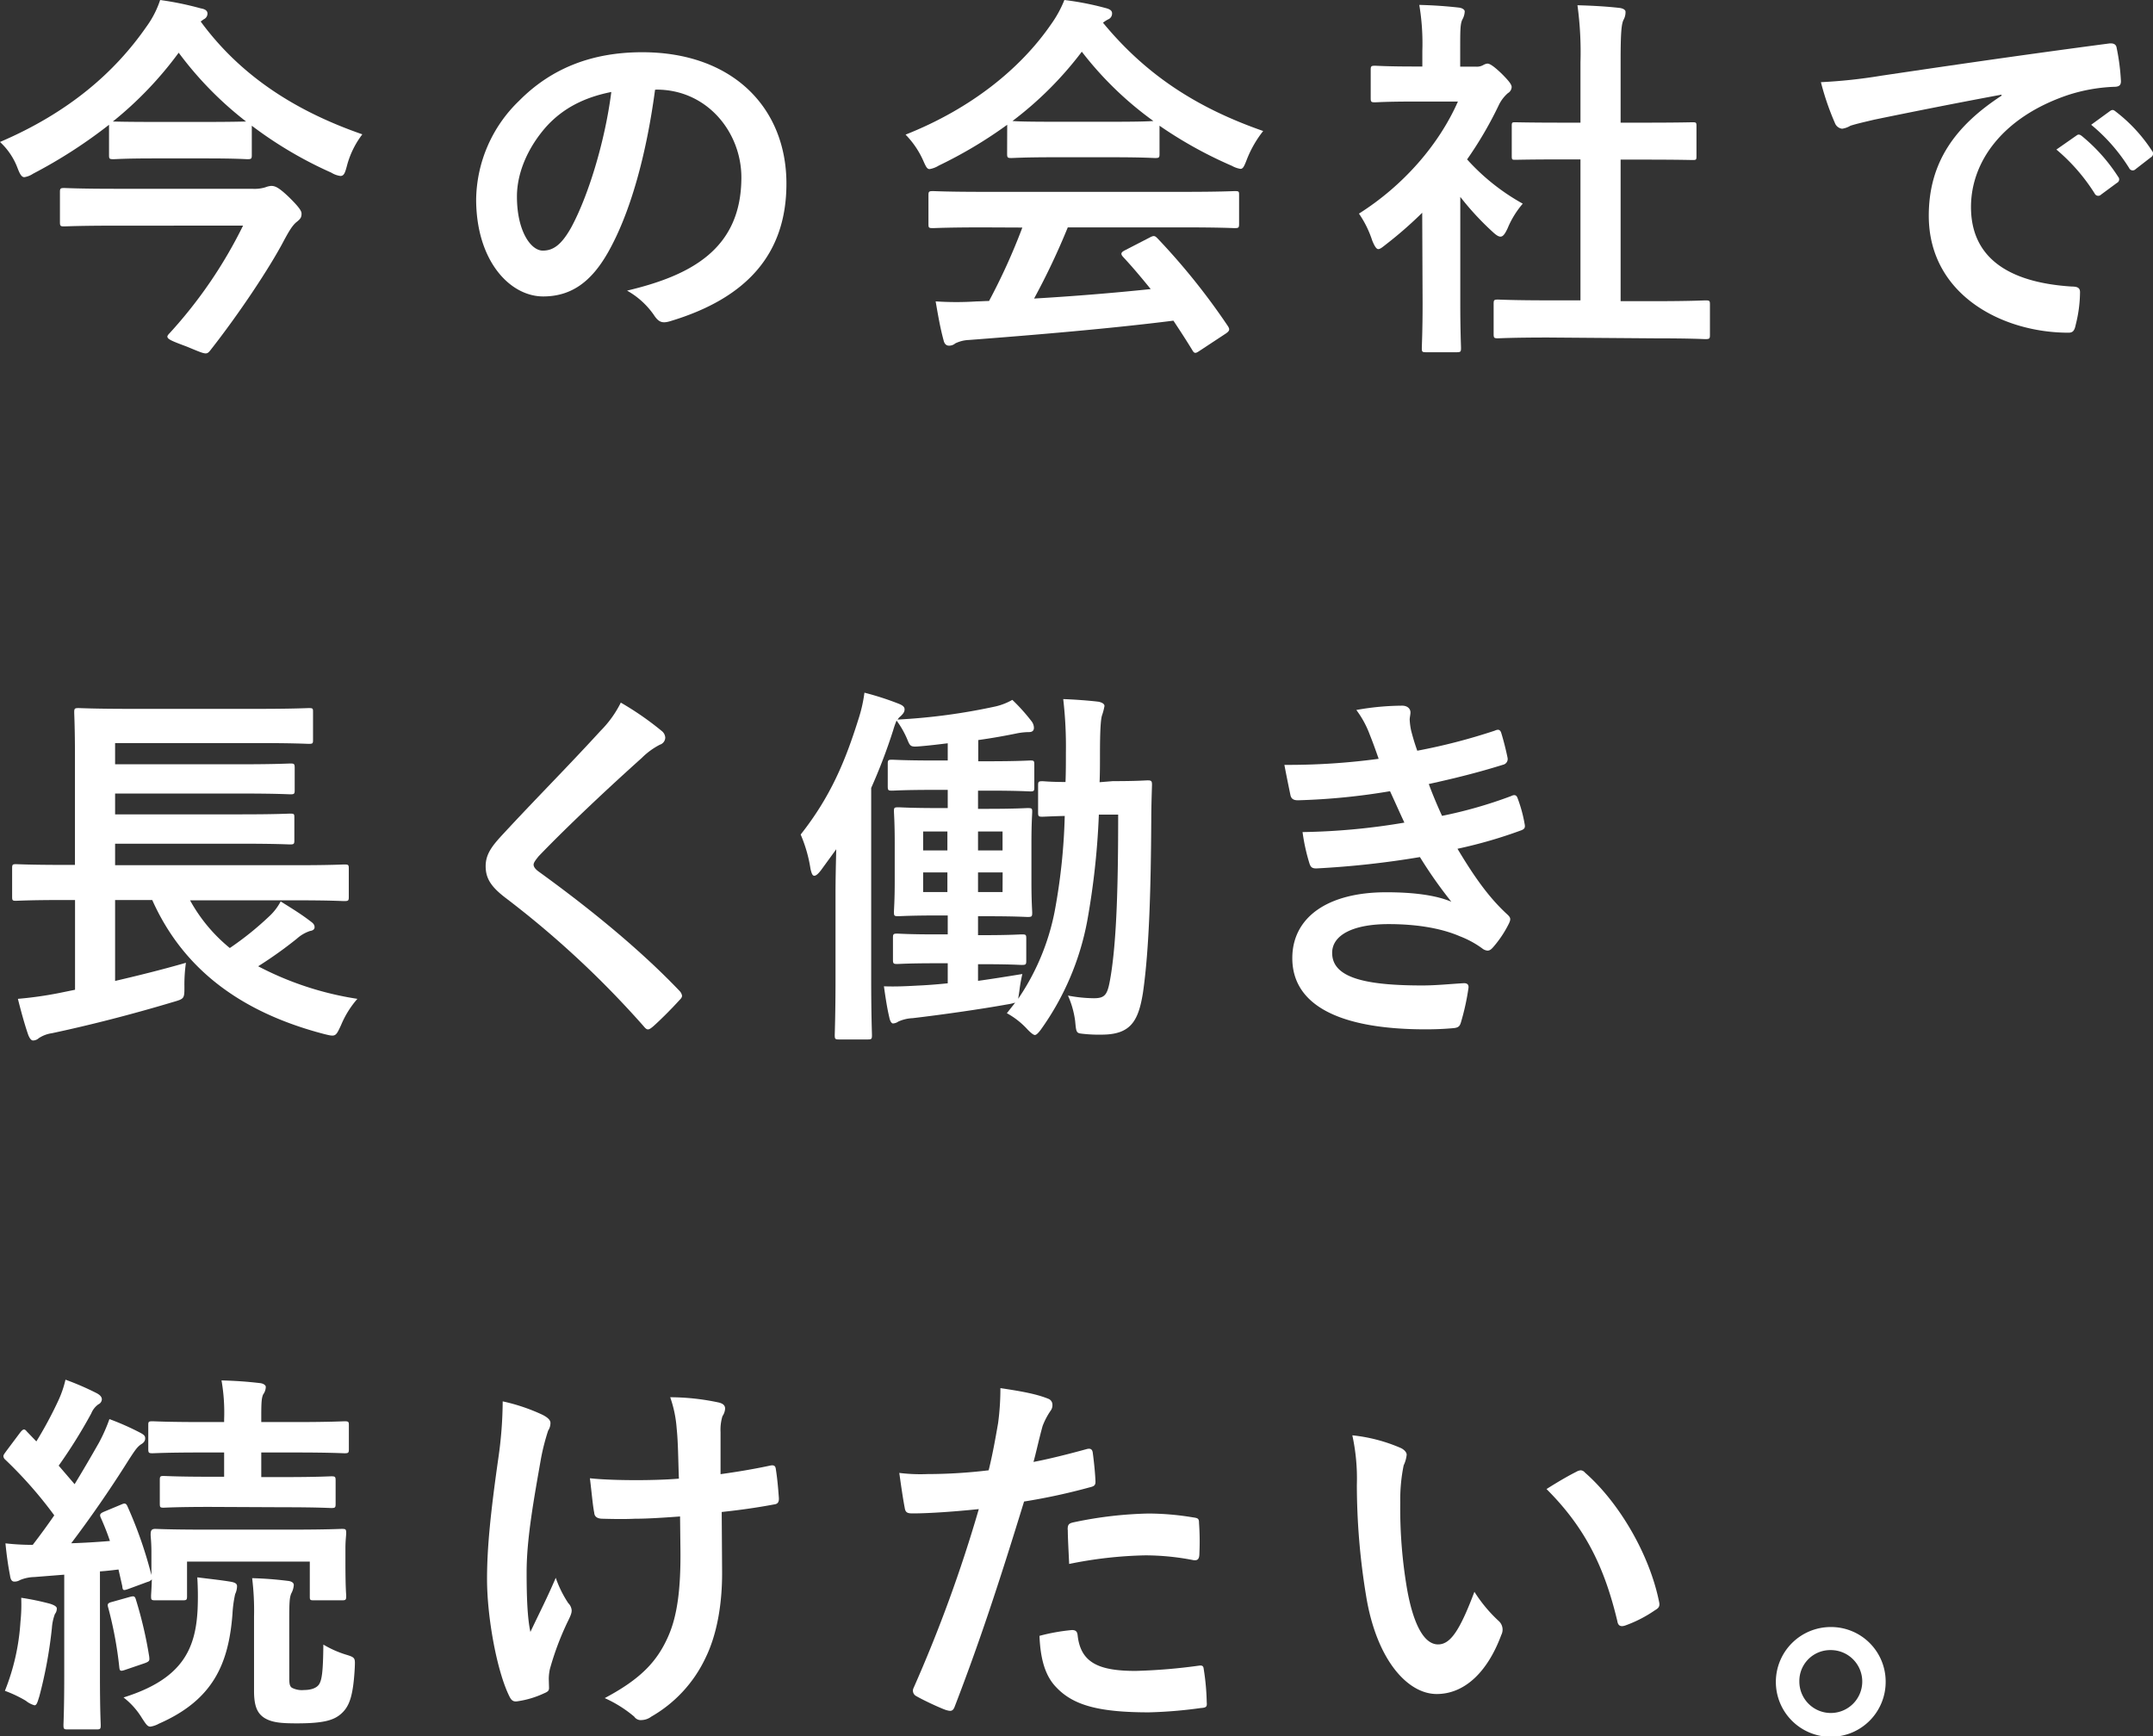
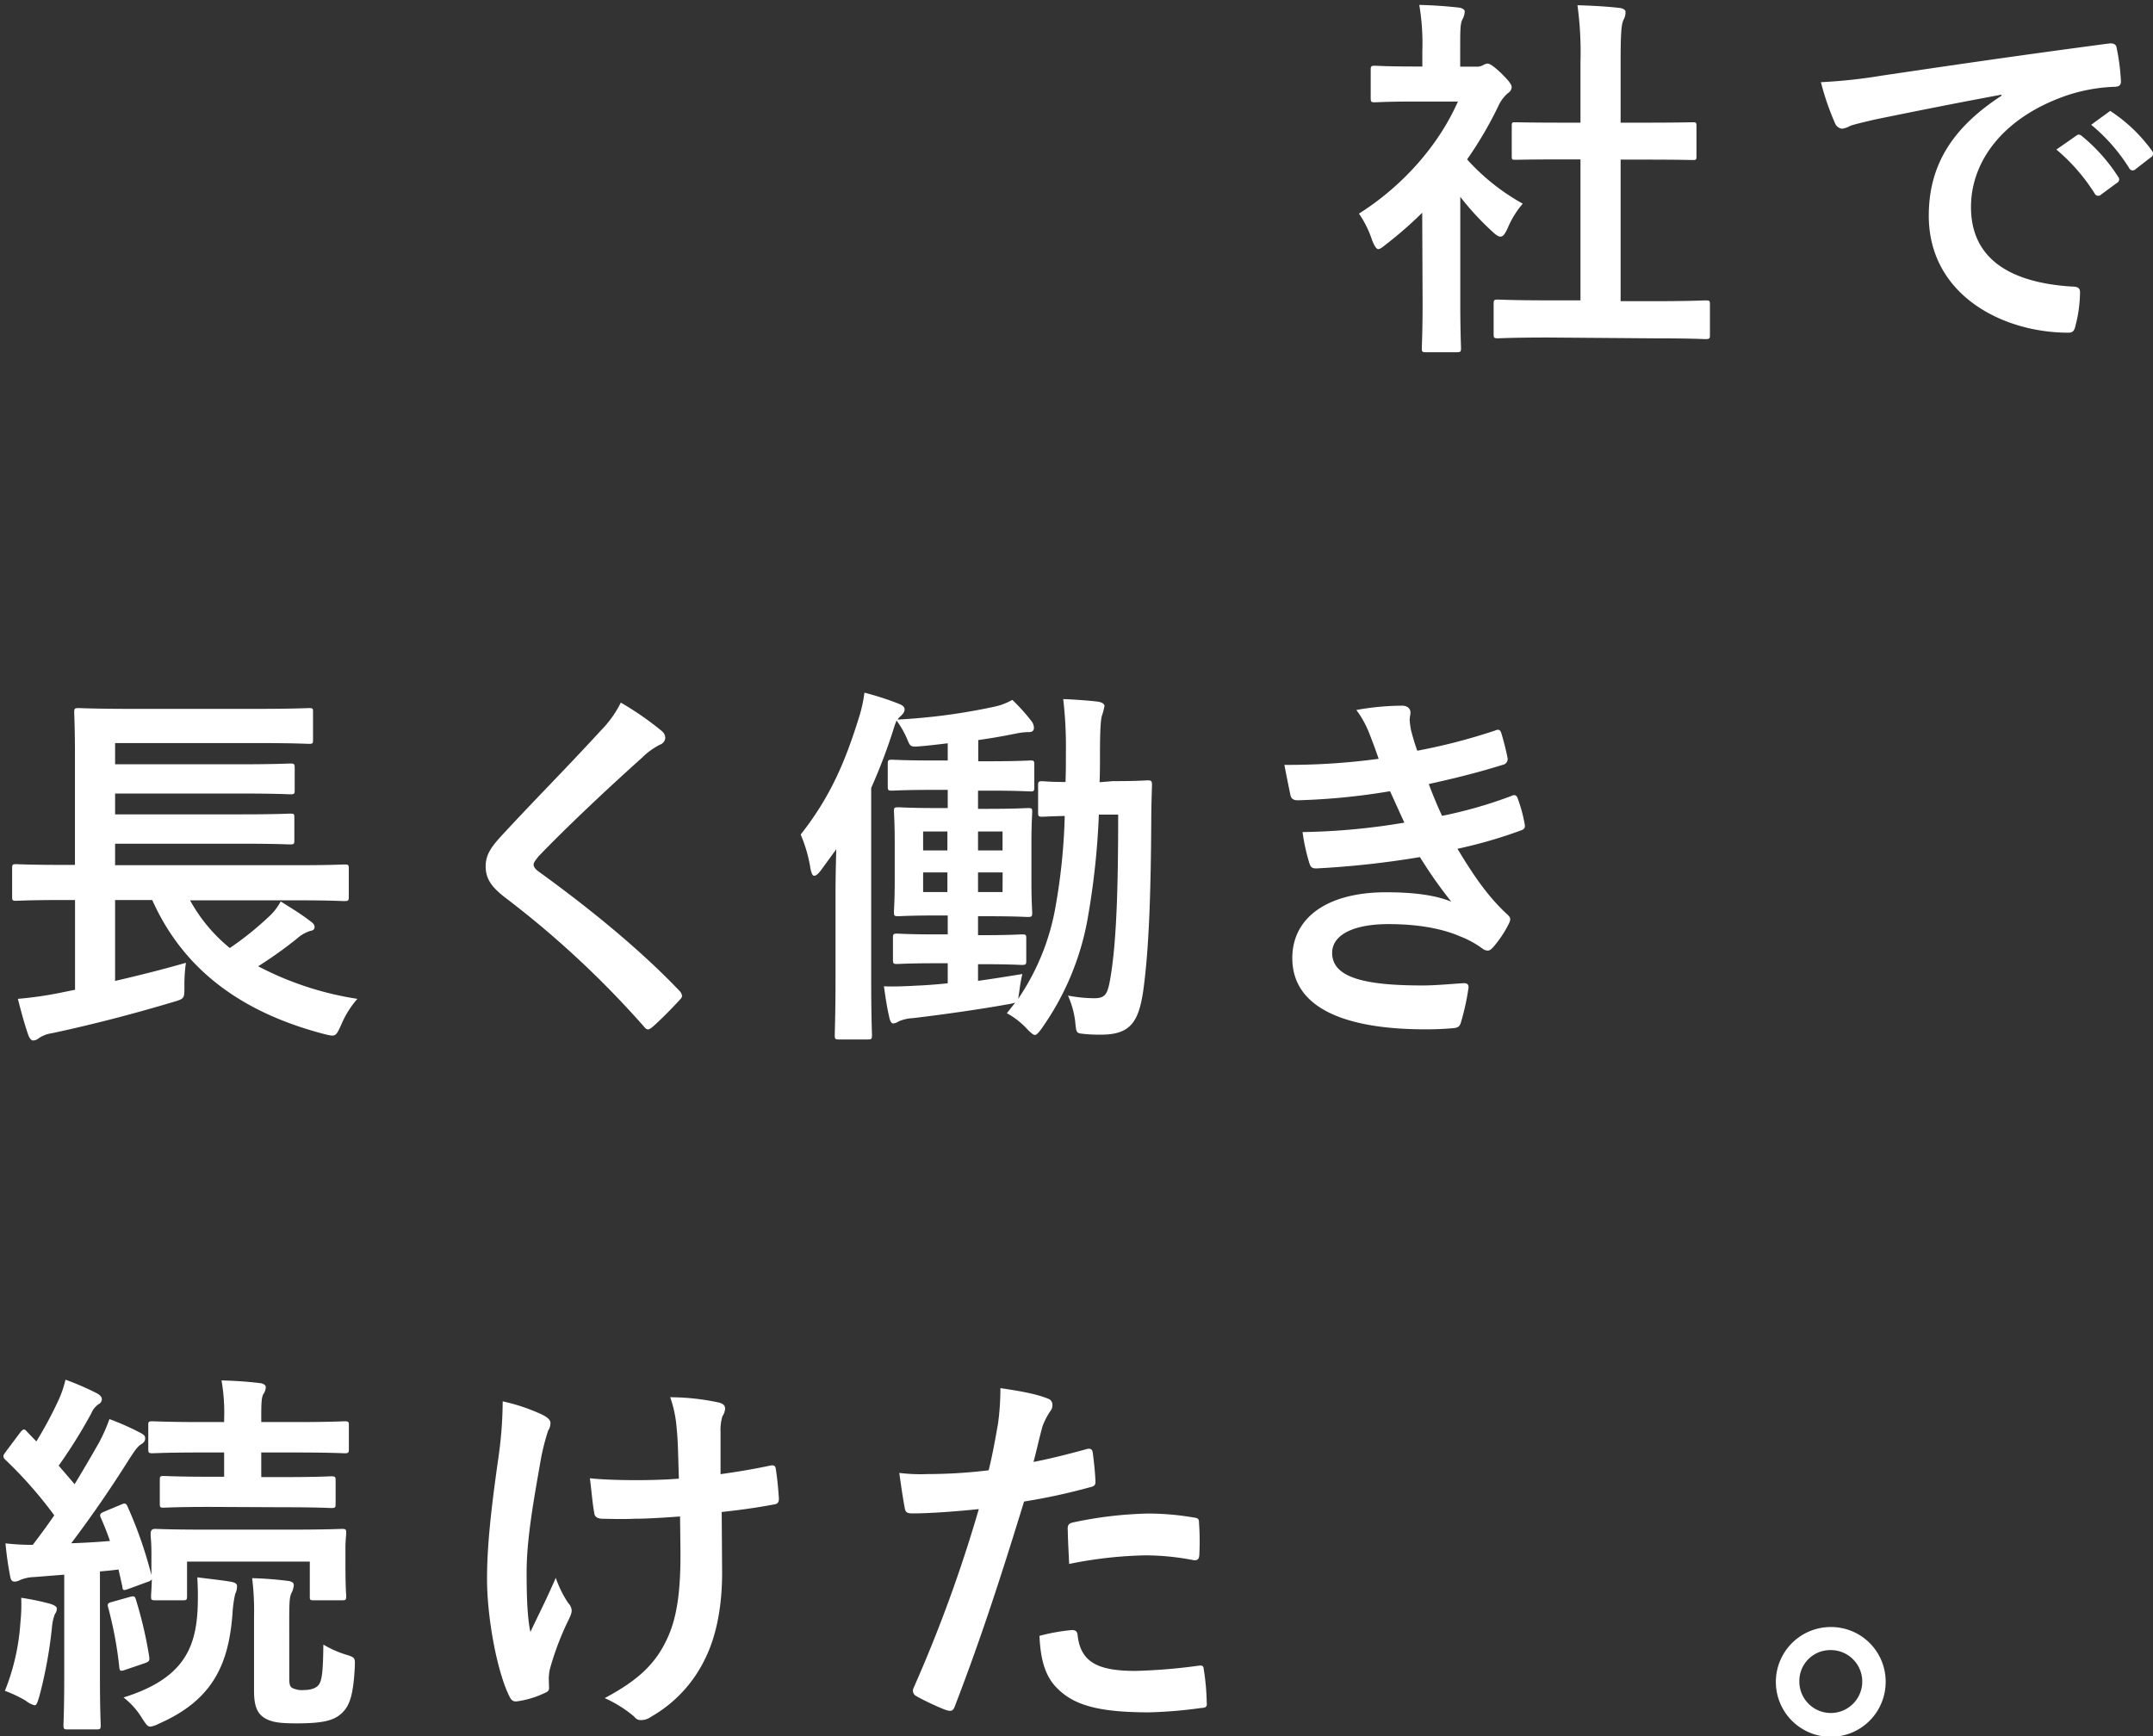
<svg xmlns="http://www.w3.org/2000/svg" viewBox="0 0 500.37 403.51">
  <rect x="0" y="0" width="500.37" height="403.51" fill="#333333" stroke="none" />
  <defs>
    <style>.cls-1{fill:#fff;}</style>
  </defs>
  <title>q1_txt</title>
  <g id="レイヤー_2" data-name="レイヤー 2">
    <g id="レイヤー_1-2" data-name="レイヤー 1">
-       <path class="cls-1" d="M46.64,5c9.68,13.2,22.88,21.12,37.57,26.22a20.69,20.69,0,0,0-3.6,7.39c-.44,1.67-.71,2.29-1.5,2.29A5.39,5.39,0,0,1,77,40.13,93.68,93.68,0,0,1,58.52,29.22V36c0,.88-.09,1-1,1-.53,0-2.64-.18-9.5-.18H35.82c-6.78,0-8.89.18-9.42.18-1,0-1.06-.09-1.06-1V29A114.61,114.61,0,0,1,7.66,40.39a5,5,0,0,1-2,.79c-.61,0-1-.61-1.58-2.11A15.77,15.77,0,0,0,0,33C16,26.14,26.66,16.81,34,6.25A22.46,22.46,0,0,0,37.22,0a72.61,72.61,0,0,1,9.42,1.94c1,.17,1.58.52,1.58,1.23a1.47,1.47,0,0,1-.88,1.32ZM26.93,52.45c-8.54,0-11.44.17-12,.17-.88,0-1-.09-1-1V44.7c0-.88.09-1,1-1,.53,0,3.43.18,12,.18H58.61a8.69,8.69,0,0,0,3.08-.35A4.64,4.64,0,0,1,63,43.21c.88,0,1.67.26,4,2.46,2.9,2.82,3.08,3.52,3.08,4,0,.88-.27,1.23-1.15,1.93s-1.67,1.94-2.9,4.23c-3.26,6.25-10.39,17-17.16,25.61-.35.44-.62.7-1.06.7-.7,0-1.85-.53-4.4-1.58C40,79.29,38.9,78.85,38.9,78.23c0-.18.17-.44.52-.79a106.76,106.76,0,0,0,17.07-25Zm-.53-24.2c.53,0,2.64.09,9.42.09H48.05c6,0,8.27-.09,9.15-.09a81.82,81.82,0,0,1-15.67-16,85.22,85.22,0,0,1-15.31,16Z" />
-       <path class="cls-1" d="M152.24,20.86c-2,15-5.72,28.68-11,37.92-3.78,6.6-8.36,10.12-15,10.12-7.74,0-15.58-8.27-15.58-22.61a32.4,32.4,0,0,1,10-22.88C128,16,137.37,12.14,149.25,12.14c21.12,0,33.52,13,33.52,30.54,0,16.37-9.24,26.66-27.1,32-1.85.53-2.64.18-3.78-1.58a18.75,18.75,0,0,0-6.16-5.55c14.87-3.52,26.57-9.68,26.57-26.31,0-10.47-7.92-20.41-19.71-20.41ZM127,29.39c-4.22,4.75-6.86,10.65-6.86,16.28,0,8.1,3.26,12.58,6,12.58,2.29,0,4.23-1.14,6.6-5.36,3.88-7.13,7.84-19.8,9.33-31.51C135.87,22.62,130.94,25.08,127,29.39Z" />
-       <path class="cls-1" d="M234.08,29a103.11,103.11,0,0,1-15.93,9.5,5.75,5.75,0,0,1-2.11.8c-.62,0-.88-.62-1.58-2.2a20.68,20.68,0,0,0-4-5.81c15.31-6.07,26.75-15.4,33.79-25.61A26.51,26.51,0,0,0,247.37,0a67.54,67.54,0,0,1,9.5,1.85c1.06.26,1.58.61,1.58,1.23a1.44,1.44,0,0,1-.88,1.41,7.73,7.73,0,0,0-1.23.79c10,12.14,21.83,19.8,37.23,25.17a25.88,25.88,0,0,0-3.79,6.6c-.61,1.58-.88,2.2-1.49,2.2a6.14,6.14,0,0,1-2-.71,97.85,97.85,0,0,1-16.81-9.32v6.51c0,.88-.08,1-1,1-.53,0-2.91-.18-9.95-.18H245c-7,0-9.41.18-9.94.18-.88,0-1-.09-1-1Zm-5.63,23.85c-8.27,0-11.09.17-11.62.17-1,0-1.05-.09-1.05-1v-6.6c0-.88.08-1,1.05-1,.53,0,3.35.17,11.62.17h46.9c8.27,0,11.09-.17,11.62-.17,1,0,1,.08,1,1v6.6c0,.88-.09,1-1,1-.53,0-3.35-.17-11.62-.17H248.16a165.32,165.32,0,0,1-7.83,16.54c9.15-.53,18.74-1.32,27.1-2.2-2-2.46-4.05-4.93-6.42-7.48-.62-.7-.53-1.06.52-1.58l5.64-2.91c1-.53,1.23-.44,1.84.18a155.18,155.18,0,0,1,16.37,20.41c.44.71.44,1.06-.44,1.68l-6.07,4c-.53.35-.79.52-1.06.52s-.44-.17-.7-.61c-1.5-2.47-3-4.75-4.4-6.87-14.61,1.85-32.56,3.35-47.52,4.49a7.9,7.9,0,0,0-3.17.79,2.18,2.18,0,0,1-1.49.53c-.62,0-1.06-.44-1.23-1.23-.8-2.9-1.32-6-1.85-9.06a71.36,71.36,0,0,0,9.59,0c.88,0,1.85-.09,2.82-.09a143.57,143.57,0,0,0,7.74-17.07Zm30.09-24.55c5.9,0,8.54-.09,9.51-.18a80.11,80.11,0,0,1-16.63-16.1,82.45,82.45,0,0,1-16.11,16.1c.79.09,3.26.18,9.68.18Z" />
      <path class="cls-1" d="M330.53,49.45a92.84,92.84,0,0,1-8.36,7.31c-.88.7-1.41,1.14-1.85,1.14s-.88-.7-1.41-2a24.09,24.09,0,0,0-3.08-6.25c10.3-6.51,18.57-16,23-26.05h-9.94c-6.69,0-8.8.18-9.33.18-.88,0-1-.09-1-1V16.28c0-.88.09-1,1-1,.53,0,2.64.18,9.33.18h1.67V11.88a54,54,0,0,0-.71-10.74c3.35.09,6,.27,9.16.62.88.09,1.4.53,1.4.88a4.2,4.2,0,0,1-.52,1.85c-.53,1-.53,2.55-.53,7v4H343a3,3,0,0,0,1.68-.35,2.56,2.56,0,0,1,1-.36c.53,0,1.41.53,3.26,2.29,1.67,1.67,2.38,2.55,2.38,3.17a1.73,1.73,0,0,1-.88,1.41,8.86,8.86,0,0,0-2,2.55,88.41,88.41,0,0,1-7.48,12.85,50.14,50.14,0,0,0,12.94,10.29,21.19,21.19,0,0,0-3.52,5.72c-.62,1.32-1.06,1.94-1.67,1.94-.44,0-1-.35-1.76-1.06a65.66,65.66,0,0,1-7.57-8.18V70.49c0,6.51.17,9.94.17,10.38,0,.88-.08,1-1.05,1h-7c-1,0-1.06-.09-1.06-1,0-.53.18-3.87.18-10.38Zm29.39,29c-8.36,0-11.26.18-11.79.18-.88,0-1-.09-1-1v-7c0-.88.09-1,1-1,.53,0,3.43.18,11.79.18h7.39V37.05h-4c-7.83,0-10.56.09-11.09.09-.79,0-.88,0-.88-.89V29.3c0-.88.09-.88.88-.88.53,0,3.26.09,11.09.09h4v-14a80.37,80.37,0,0,0-.7-13.29c3.34.09,6.68.27,9.76.62.8.09,1.41.44,1.41.88a3.62,3.62,0,0,1-.44,1.85c-.53,1-.7,3.25-.7,9.68V28.51h5.54c7.83,0,10.56-.09,11.09-.09.88,0,1,0,1,.88v7c0,.89-.09.89-1,.89-.53,0-3.26-.09-11.09-.09h-5.54V70h8c8.36,0,11.17-.18,11.7-.18,1,0,1.06.09,1.06,1v7c0,.88-.09,1-1.06,1-.53,0-3.34-.18-11.7-.18Z" />
-       <path class="cls-1" d="M465.17,22c-10.74,2-20.15,3.87-29.57,5.81-3.34.79-4.22,1-5.54,1.41a5.27,5.27,0,0,1-1.94.7,2.05,2.05,0,0,1-1.67-1.32,61.65,61.65,0,0,1-3.26-9.5,121.85,121.85,0,0,0,14-1.5C448,16,467.37,13.11,490.07,10.12c1.32-.18,1.76.35,1.85,1a50.46,50.46,0,0,1,1,7.74c0,1.06-.53,1.32-1.68,1.32a39.54,39.54,0,0,0-10.73,1.94c-15,5.1-22.44,15.4-22.44,26,0,11.35,8.1,17.51,23.41,18.48,1.41,0,1.93.35,1.93,1.32a31.58,31.58,0,0,1-1,7.56c-.27,1.32-.62,1.85-1.68,1.85-15.48,0-32.47-8.89-32.47-27.19,0-12.5,6.25-20.94,16.9-27.89Zm17.42,9.5c.44-.35.79-.26,1.32.18a40.37,40.37,0,0,1,8.36,9.41A.89.89,0,0,1,492,42.5l-3.7,2.73a.91.91,0,0,1-1.49-.26,43.8,43.8,0,0,0-8.89-10.21Zm7.83-5.72c.53-.35.79-.26,1.32.18A36.47,36.47,0,0,1,500.1,35a1,1,0,0,1-.26,1.59l-3.52,2.73a.91.91,0,0,1-1.5-.27A41.5,41.5,0,0,0,486,29Z" />
+       <path class="cls-1" d="M465.17,22c-10.74,2-20.15,3.87-29.57,5.81-3.34.79-4.22,1-5.54,1.41a5.27,5.27,0,0,1-1.94.7,2.05,2.05,0,0,1-1.67-1.32,61.65,61.65,0,0,1-3.26-9.5,121.85,121.85,0,0,0,14-1.5C448,16,467.37,13.11,490.07,10.12c1.32-.18,1.76.35,1.85,1a50.46,50.46,0,0,1,1,7.74c0,1.06-.53,1.32-1.68,1.32a39.54,39.54,0,0,0-10.73,1.94c-15,5.1-22.44,15.4-22.44,26,0,11.35,8.1,17.51,23.41,18.48,1.41,0,1.93.35,1.93,1.32a31.58,31.58,0,0,1-1,7.56c-.27,1.32-.62,1.85-1.68,1.85-15.48,0-32.47-8.89-32.47-27.19,0-12.5,6.25-20.94,16.9-27.89Zm17.42,9.5c.44-.35.79-.26,1.32.18a40.37,40.37,0,0,1,8.36,9.41A.89.89,0,0,1,492,42.5l-3.7,2.73a.91.91,0,0,1-1.49-.26,43.8,43.8,0,0,0-8.89-10.21Zm7.83-5.72A36.47,36.47,0,0,1,500.1,35a1,1,0,0,1-.26,1.59l-3.52,2.73a.91.91,0,0,1-1.5-.27A41.5,41.5,0,0,0,486,29Z" />
      <path class="cls-1" d="M14.78,209.19c-7.83,0-10.56.18-11.08.18-.8,0-.88-.09-.88-1v-6.51c0-.88.08-1,.88-1,.52,0,3.25.17,11.08.17h2.64V175.58c0-6.43-.17-9.42-.17-10,0-.88.09-1,1-1,.52,0,3.6.18,12.14.18H59.75c8.54,0,11.44-.18,12-.18,1,0,1,.09,1,1v6.43c0,.79-.08.88-1,.88-.53,0-3.43-.18-12-.18h-33v4.93h29.3c8.19,0,10.92-.18,11.44-.18.88,0,1,.09,1,1.06v5.1c0,.88-.09,1-1,1-.52,0-3.25-.18-11.44-.18H26.75v4.84h29.3c8.19,0,10.83-.17,11.36-.17,1,0,1,.09,1,1.05v5.11c0,.88-.09,1-1,1-.53,0-3.17-.17-11.36-.17H26.75v5H69c7.83,0,10.47-.17,11-.17,1,0,1.06.09,1.06,1v6.51c0,.88-.09,1-1.06,1-.53,0-3.17-.18-11-.18H44.17a37.63,37.63,0,0,0,9.24,11.09,72,72,0,0,0,9-7.22,12.93,12.93,0,0,0,2.82-3.61c2.81,1.76,4.84,3,7,4.67.61.44.88.79.88,1.32s-.44.79-1.06.88A8.68,8.68,0,0,0,69,218.17a97,97,0,0,1-9,6.42,73.39,73.39,0,0,0,23.06,7.57,22.18,22.18,0,0,0-3.78,6.07C78,241,78,241,75.33,240.34c-19.54-5.1-32.83-15.22-39.95-31.15H26.75V228c5.28-1.23,10.65-2.55,16.46-4.22a35.87,35.87,0,0,0-.35,5.54c0,2.82,0,2.82-2.73,3.61-9.68,2.9-19.36,5.37-28.07,7.22A7.39,7.39,0,0,0,9,241.31a2,2,0,0,1-1.32.53c-.36,0-.71-.35-1.06-1.15-.88-2.46-1.85-6.07-2.46-8.53a87.83,87.83,0,0,0,9.41-1.32l3.87-.79V209.19Z" />
      <path class="cls-1" d="M153.91,170a2.15,2.15,0,0,1,.7,1.41,1.76,1.76,0,0,1-1.23,1.67,16.86,16.86,0,0,0-4.22,3.08c-7.57,6.78-17.25,15.84-24,22.88-.8,1-1.15,1.5-1.15,1.94s.35,1,1.15,1.58c11.44,8.27,23.32,17.86,32.73,27.72a2.13,2.13,0,0,1,.62,1.14c0,.36-.18.62-.62,1.06-2,2.2-4.58,4.75-6.07,6.07-.53.44-.88.71-1.23.71s-.62-.27-1.06-.8a222,222,0,0,0-32-29.74c-3.34-2.55-4.66-4.49-4.66-7.39s1.58-4.84,4.31-7.75c7.48-8.09,14.78-15.39,22.35-23.67a25.11,25.11,0,0,0,4.75-6.6A70.28,70.28,0,0,1,153.91,170Z" />
      <path class="cls-1" d="M258.63,181.56c5.81,0,7.57-.18,8.1-.18.88,0,1,.18,1,1.06-.09,3-.17,5.54-.17,8.36-.09,15-.44,29.74-1.94,40-1.06,6.51-2.82,9.68-9.59,9.68a32.56,32.56,0,0,1-4.23-.18c-1.67-.17-1.67-.17-1.93-3a21.14,21.14,0,0,0-1.67-5.9,33.53,33.53,0,0,0,6,.62c2.9,0,3.26-1,4-5.54,1.32-8.45,1.67-20.77,1.67-37.14h-4.49a178.14,178.14,0,0,1-2.72,24.82,63.3,63.3,0,0,1-10.83,25.25c-.61.79-1,1.15-1.32,1.15s-.88-.44-1.67-1.24A18.47,18.47,0,0,0,234,235.5l1.94-2.46a13.56,13.56,0,0,1-2,.44c-5.54,1-14.34,2.29-21.82,3.17a9,9,0,0,0-3.34.79,2.36,2.36,0,0,1-1.24.44c-.35,0-.7-.53-.88-1.5-.44-1.85-.79-4-1.23-7.13,2.55.09,4.84,0,7.83-.17,2.12-.09,4.49-.27,7-.53v-4.66h-2.73c-6.43,0-8.45.17-9,.17-.88,0-1-.09-1-1V218c0-.88.09-1,1-1,.53,0,2.55.18,9,.18h2.73v-4.4h-2.12c-6.6,0-8.8.17-9.32.17-1,0-1.06-.08-1.06-1,0-.62.18-2.56.18-7.13v-9c0-4.75-.18-6.68-.18-7.3,0-.79.09-.88,1.06-.88.52,0,2.72.18,9.32.18h2.12v-4.23h-3.26c-6.86,0-9.15.18-9.68.18-.88,0-1-.09-1-1v-5.19c0-.88.09-1,1-1,.53,0,2.82.18,9.68.18h3.26v-4c-2.12.26-4.23.52-6.43.7s-2.29.09-3-1.67a21.25,21.25,0,0,0-2.46-4.31,20.93,20.93,0,0,0-.8,2.28,129.31,129.31,0,0,1-5.1,13.38v44.17c0,8.54.18,12.85.18,13.29,0,.88-.09,1-1,1H195c-.88,0-1-.09-1-1,0-.53.18-4.75.18-13.29v-19.8c0-3,.08-6.6.17-10.12l-3.52,4.84c-.61.8-1.14,1.32-1.58,1.32s-.62-.52-.88-1.58a32.85,32.85,0,0,0-2.29-8c6.95-8.8,10.38-17.07,13.46-26.92A33.57,33.57,0,0,0,200.9,161a68,68,0,0,1,7.92,2.55c.88.35,1.41.7,1.41,1.32s-.35,1.06-1,1.67a2.5,2.5,0,0,0-.62.71,140.9,140.9,0,0,0,22.88-3.08,14.49,14.49,0,0,0,3.78-1.5,43.26,43.26,0,0,1,4.49,5,2.56,2.56,0,0,1,.53,1.49c0,.71-.44,1-1.15,1a15.26,15.26,0,0,0-2.63.26c-3,.62-6,1.15-9.16,1.59v4.93h2.47c6.86,0,9.15-.18,9.68-.18.79,0,.88.09.88,1v5.19c0,.88-.09,1-.88,1-.53,0-2.82-.18-9.68-.18H227.3v4.23h2.2c6.6,0,8.8-.18,9.33-.18,1,0,1.06.09,1.06.88,0,.53-.18,2.55-.18,7.3v9c0,4.57.18,6.6.18,7.13,0,.88-.09,1-1.06,1-.53,0-2.73-.17-9.33-.17h-2.2v4.4h1.15c6.42,0,8.45-.18,9-.18,1,0,1.06.09,1.06,1v5.1c0,.88-.09,1-1.06,1-.52,0-2.55-.17-9-.17H227.3v3.87c3.17-.44,6.69-1,10.3-1.59a36.37,36.37,0,0,0-.7,4l-.27,1.76a54.59,54.59,0,0,0,8.45-20.15,139.18,139.18,0,0,0,2.37-22.35c-3.52.09-4.75.18-5.19.18-.88,0-1-.09-1-1v-6.25c0-.88.09-1,1-1,.44,0,1.76.18,5.37.18.09-2.2.09-4.49.09-6.78a95.32,95.32,0,0,0-.62-12.49c2.64.09,6.07.35,8.19.61.88.18,1.4.53,1.4,1a15.49,15.49,0,0,1-.61,2.29c-.27,1-.44,3.52-.44,9,0,2.2,0,4.31-.09,6.42Zm-38.45,16.1v-4.4h-5.64v4.4Zm0,9.68v-4.57h-5.64v4.57Zm7.12-14.08v4.4H233v-4.4Zm5.72,9.51H227.3v4.57H233Z" />
      <path class="cls-1" d="M318.3,170.65a22.58,22.58,0,0,0-3.08-5.63,61.74,61.74,0,0,1,10.64-1c1.24,0,1.94.7,1.94,1.58,0,.53-.18,1.15-.18,1.67a15.09,15.09,0,0,0,.36,2.64c.61,2.29.88,3.08,1.4,4.58a137.84,137.84,0,0,0,18-4.66c.79-.36,1.23-.27,1.49.44.53,1.67,1.15,4.13,1.5,5.89a1.36,1.36,0,0,1-1.06,1.59c-5.89,1.84-11.26,3.16-17.25,4.48.8,2.2,1.94,4.93,3.08,7.4a104.06,104.06,0,0,0,16-4.58c.88-.44,1.32-.26,1.58.53a32.57,32.57,0,0,1,1.59,5.8c.17.8.17,1.24-.71,1.59a109,109,0,0,1-14.87,4.31c3.79,6.34,7.22,11.26,11.53,15.22.88.8.88,1.15.44,2.12a25.54,25.54,0,0,1-3.61,5.45c-.53.62-.88.88-1.41.88a2.29,2.29,0,0,1-1.23-.53,22.4,22.4,0,0,0-5.19-2.81c-4.49-1.94-10.3-2.82-16.54-2.82-8.28,0-13.12,2.55-13.12,6.69,0,5.72,7.48,7.57,20.95,7.57,3.25,0,6.51-.35,9.68-.53.88,0,1.14.44,1.05,1.14a55.67,55.67,0,0,1-1.76,8c-.26.88-.61,1.23-1.84,1.32q-3,.27-6.34.27c-20.24,0-31-5.72-31-16.55,0-9.41,8.1-15.31,21.83-15.31,6.42,0,11.61.7,15.13,2.2a104.49,104.49,0,0,1-7.3-10.38,210.53,210.53,0,0,1-24.11,2.64c-1,0-1.32-.36-1.59-1.24a44.86,44.86,0,0,1-1.58-7.21,153.9,153.9,0,0,0,23.67-2.2c-.88-1.85-2.2-4.84-3.34-7.3a153.05,153.05,0,0,1-21.39,2.11c-1.05,0-1.58-.35-1.76-1.23s-.88-4.23-1.4-7a156.68,156.68,0,0,0,21.91-1.41C319.7,174.34,319.18,172.85,318.3,170.65Z" />
      <path class="cls-1" d="M8,366.55a9.23,9.23,0,0,0-3.35.7,2.42,2.42,0,0,1-1.32.36c-.61,0-.88-.53-1-1.41-.44-2.29-.79-4.67-1.06-7.48a54.9,54.9,0,0,0,6.34.35c1.76-2.29,3.43-4.57,5-6.86A97.94,97.94,0,0,0,1.23,339.27a1.18,1.18,0,0,1-.44-.79c0-.35.27-.62.62-1.14L4.66,333c.71-.88,1-1,1.59-.26l2.2,2.29a93.31,93.31,0,0,0,5.19-9.68,24.49,24.49,0,0,0,1.58-4.67,63.17,63.17,0,0,1,7.31,3.17c.79.44,1.14.88,1.14,1.41a1.34,1.34,0,0,1-.79,1.14,4.77,4.77,0,0,0-1.67,2.12,119.34,119.34,0,0,1-7.57,12.14l3.7,4.31c1.93-3.17,3.78-6.33,5.63-9.59a38.85,38.85,0,0,0,2.46-5.54,60.6,60.6,0,0,1,7.31,3.25c.79.44,1,.71,1,1.23s-.26,1-1,1.41c-.88.62-1.4,1.41-2.72,3.43-4.58,7.31-9.33,14.08-13.47,19.54q4.36-.14,9-.53c-.62-1.85-1.32-3.61-2.11-5.37-.36-.79-.18-1.05.88-1.49l4-1.67c.62-.27,1-.27,1.32.52a97.44,97.44,0,0,1,5.55,15.93v-5.28c0-2.38-.18-3.61-.18-4.05,0-.88.09-1.4,1.06-1.4.52,0,3.34.17,11.35.17H67.93c8.1,0,10.92-.17,11.53-.17.88,0,1,.08,1,1,0,.53-.18,1.67-.18,3.52v3.08c0,6.43.18,7.48.18,8,0,.88-.09,1-1,1H73c-1,0-1-.09-1-1v-8H43.47v8c0,.88-.09,1-1,1H36.17c-1,0-1.06-.09-1.06-1,0-.44.09-1.14.18-3.87a2,2,0,0,1-1.06.61l-4.31,1.59c-1.23.44-1.41.44-1.5-.62l-.88-3.87c-1.49.18-2.9.35-4.31.44v24.2c0,8.1.18,11.09.18,11.53,0,.88-.09,1-1,1H15.75c-.88,0-1-.09-1-1,0-.53.18-3.43.18-11.53V366ZM4.75,377a38.41,38.41,0,0,0,.18-5.63,59.13,59.13,0,0,1,6.77,1.41c1.06.35,1.5.7,1.5,1.05a2,2,0,0,1-.44,1.32,11.37,11.37,0,0,0-.7,3.26,103.92,103.92,0,0,1-2.91,15.84c-.44,1.41-.61,2.11-1.14,2.11a5.55,5.55,0,0,1-2-1.05A29,29,0,0,0,1.14,393,51.5,51.5,0,0,0,4.75,377Zm25.35-5.81c1-.26,1.23-.26,1.49.62A95.91,95.91,0,0,1,34.67,385c.09.88.18,1.14-1.05,1.58l-4.4,1.5c-1.24.44-1.41.35-1.5-.62a90.18,90.18,0,0,0-2.55-13.72c-.27-.88-.18-1.15.88-1.41Zm15.83,2.73a69.53,69.53,0,0,0-.08-7.3c2.72.35,5.28.61,7.65,1,1.06.17,1.59.44,1.59,1.05a4.45,4.45,0,0,1-.44,1.85,27.79,27.79,0,0,0-.62,4.58c-.88,11.61-4.49,20-17.07,25.52a6,6,0,0,1-2,.7c-.71,0-1.06-.62-1.94-1.94a17.62,17.62,0,0,0-4.31-4.84C42.24,390.31,45.49,383.45,45.93,373.94Zm2.91-23.67c-7.75,0-10.3.18-10.82.18-.8,0-.88-.09-.88-1v-5.37c0-.88.08-1,.88-1,.52,0,3.07.18,10.82.18h3.25V337.6H46.9c-8.18,0-10.91.18-11.44.18-.88,0-1-.09-1-1v-5.55c0-.79.08-.88,1-.88.53,0,3.26.18,11.44.18h5.19v-.62a43.22,43.22,0,0,0-.61-9.06c3.25.09,5.81.26,8.89.62.88.08,1.4.52,1.4.88a3.06,3.06,0,0,1-.61,1.76c-.35.79-.44,1.76-.44,4.92v1.5h7.92c8.09,0,10.91-.18,11.44-.18.88,0,1,.09,1,.88v5.55c0,.88-.09,1-1,1-.53,0-3.35-.18-11.44-.18H60.72v5.72h5.45c7.66,0,10.3-.18,10.83-.18.88,0,1,.09,1,1v5.37c0,.88-.09,1-1,1-.53,0-3.17-.18-10.83-.18ZM67.23,390c0,1.32.09,1.93.62,2.29a5.05,5.05,0,0,0,2.81.52c1.76,0,2.91-.52,3.43-1.23.71-1,1-2.9,1.06-9.33a24.54,24.54,0,0,0,5.1,2.29c2.38.71,2.29.79,2.2,3.08-.35,6.51-1.23,8.89-3,10.56s-4.22,2.38-10.47,2.38c-3.61,0-5.72-.18-7.48-1.23-1.58-1-2.46-2.56-2.46-6.25V375.7a61.52,61.52,0,0,0-.44-8.89c2.9.09,5.36.27,8.18.62,1,.09,1.5.44,1.5,1a4.87,4.87,0,0,1-.62,2c-.35,1-.44,1.67-.44,6.6Z" />
      <path class="cls-1" d="M127.6,392.33c0,.62-.26.88-1.14,1.24a21.73,21.73,0,0,1-6.08,1.84c-1,.18-1.49-.08-2-1.14-2.82-5.63-5.19-18.13-5.19-27.28,0-7.13.79-15.22,2.64-28.16a94.85,94.85,0,0,0,1-13.11A43.71,43.71,0,0,1,126,328.8c1.4.7,1.93,1.32,1.93,1.94a3.18,3.18,0,0,1-.53,1.76,50.61,50.61,0,0,0-1.67,6.51c-1.67,9.5-3.34,18.65-3.34,26.4,0,5.63.17,10.64.88,13.9,2.2-4.66,3.78-7.66,5.89-12.58a25.89,25.89,0,0,0,2.91,5.89,2.65,2.65,0,0,1,.79,1.67c0,.62-.18,1.15-1.06,2.91a66.71,66.71,0,0,0-4,10.73,11.25,11.25,0,0,0-.26,2.29Zm30.45-39.86c-4.67.35-8,.53-10.56.53-1.85.09-4.14.09-7.39,0-1.24,0-1.94-.44-2-1.41-.35-1.76-.53-4.13-1-8,3.26.36,7.66.44,10.92.44,2.46,0,6.6-.08,9.76-.35-.17-4.4-.17-8.36-.52-11.7a27.85,27.85,0,0,0-1.5-7.22A54.3,54.3,0,0,1,167.11,326c1,.27,1.41.71,1.41,1.41a3.54,3.54,0,0,1-.62,1.76,10.9,10.9,0,0,0-.44,3.7v9.77c3.79-.53,7.57-1.15,11.27-1.94,1.05-.26,1.49-.09,1.58.79.35,2.2.53,4.31.7,6.6.09,1.15-.35,1.5-1.14,1.59-4.22.79-8.1,1.32-12.14,1.75l.09,13.56c.08,8.18-1.32,15.22-3.88,20.41A30.88,30.88,0,0,1,151.36,399a3.89,3.89,0,0,1-2.2.79,1.83,1.83,0,0,1-1.76-.79,29,29,0,0,0-6.86-4.31c8.27-4.4,12.23-8.45,14.87-14.61,1.93-4.49,2.81-10.47,2.73-19.62Z" />
      <path class="cls-1" d="M252.56,336.81c1-.27,1.32.17,1.41.88.26,1.93.53,4.49.61,6.33.09,1.15-.17,1.41-1.32,1.68A141.48,141.48,0,0,1,238,349c-6,19.53-10.47,33-16.1,47.61-.44,1.23-1,1.14-1.94.88s-5.19-2.2-7-3.26a1.41,1.41,0,0,1-.7-1.76,330,330,0,0,0,15.22-41.71c-5.1.53-11.26,1-15.4,1-1.32,0-1.67-.27-1.84-1.41-.36-1.85-.8-4.84-1.24-8a39.76,39.76,0,0,0,6.51.27,120.2,120.2,0,0,0,14.26-.88c.88-3.52,1.58-7.4,2.2-11a60.9,60.9,0,0,0,.53-8.1c4.66.7,8.27,1.32,11.09,2.46a1.47,1.47,0,0,1,1,1.41,2.13,2.13,0,0,1-.44,1.41,16.82,16.82,0,0,0-1.84,3.52c-.88,3.17-1.5,6.16-2.12,8.36C243.5,339.18,248.25,338,252.56,336.81Zm-3.43,42.06c.88,0,1.23.35,1.32,1.23.7,6.43,5,8.27,13.46,8.27a131.48,131.48,0,0,0,14.78-1.23c.71-.09,1,.09,1.06.79a55.35,55.35,0,0,1,.7,7.66c.09,1.06,0,1.32-1.4,1.41a104.49,104.49,0,0,1-12,1c-11.53,0-17.51-1.59-21.47-5.72-2.82-2.82-3.79-7-4-12.06A45.18,45.18,0,0,1,249.13,378.87Zm-1-23.32c0-1.23.26-1.5,1.58-1.76a92.32,92.32,0,0,1,17.16-2,63.83,63.83,0,0,1,10.3.88c1.23.17,1.49.26,1.49,1.32a60.71,60.71,0,0,1,.09,7c0,1.49-.44,1.84-1.67,1.58a58.5,58.5,0,0,0-10.91-1.06,96.9,96.9,0,0,0-17.69,2C248.34,360.48,248.16,357.31,248.16,355.55Z" />
-       <path class="cls-1" d="M325.51,336.54c.8.36,1.41,1,1.41,1.59a7.56,7.56,0,0,1-.7,2.46,39.76,39.76,0,0,0-.79,8.63A110.59,110.59,0,0,0,327,369.28c1.23,7,3.52,12.93,7.22,12.93,2.81,0,5-3.08,8.44-12.23a33.76,33.76,0,0,0,5.64,6.78,2.69,2.69,0,0,1,.61,3.25c-3.34,9-8.8,13.73-15,13.73-6.86,0-14.08-8.09-16.45-23a159.29,159.29,0,0,1-2.12-25.6,47.21,47.21,0,0,0-1.05-11.53A38.15,38.15,0,0,1,325.51,336.54Zm40.83,5.55a2.61,2.61,0,0,1,1-.35,1.35,1.35,0,0,1,1,.52c8,7,15.05,19.1,17.25,30.1.26,1.14-.27,1.49-1,1.93a29.76,29.76,0,0,1-6.86,3.52c-1.06.36-1.68.09-1.85-1-3-12.59-7.48-21.74-16.46-30.71C362.74,344,364.94,342.79,366.34,342.09Z" />
      <path class="cls-1" d="M438.24,390.84a12.76,12.76,0,1,1-12.76-12.67A12.69,12.69,0,0,1,438.24,390.84Zm-20.06,0a7.31,7.31,0,1,0,7.3-7.31A7.18,7.18,0,0,0,418.18,390.84Z" />
    </g>
  </g>
</svg>